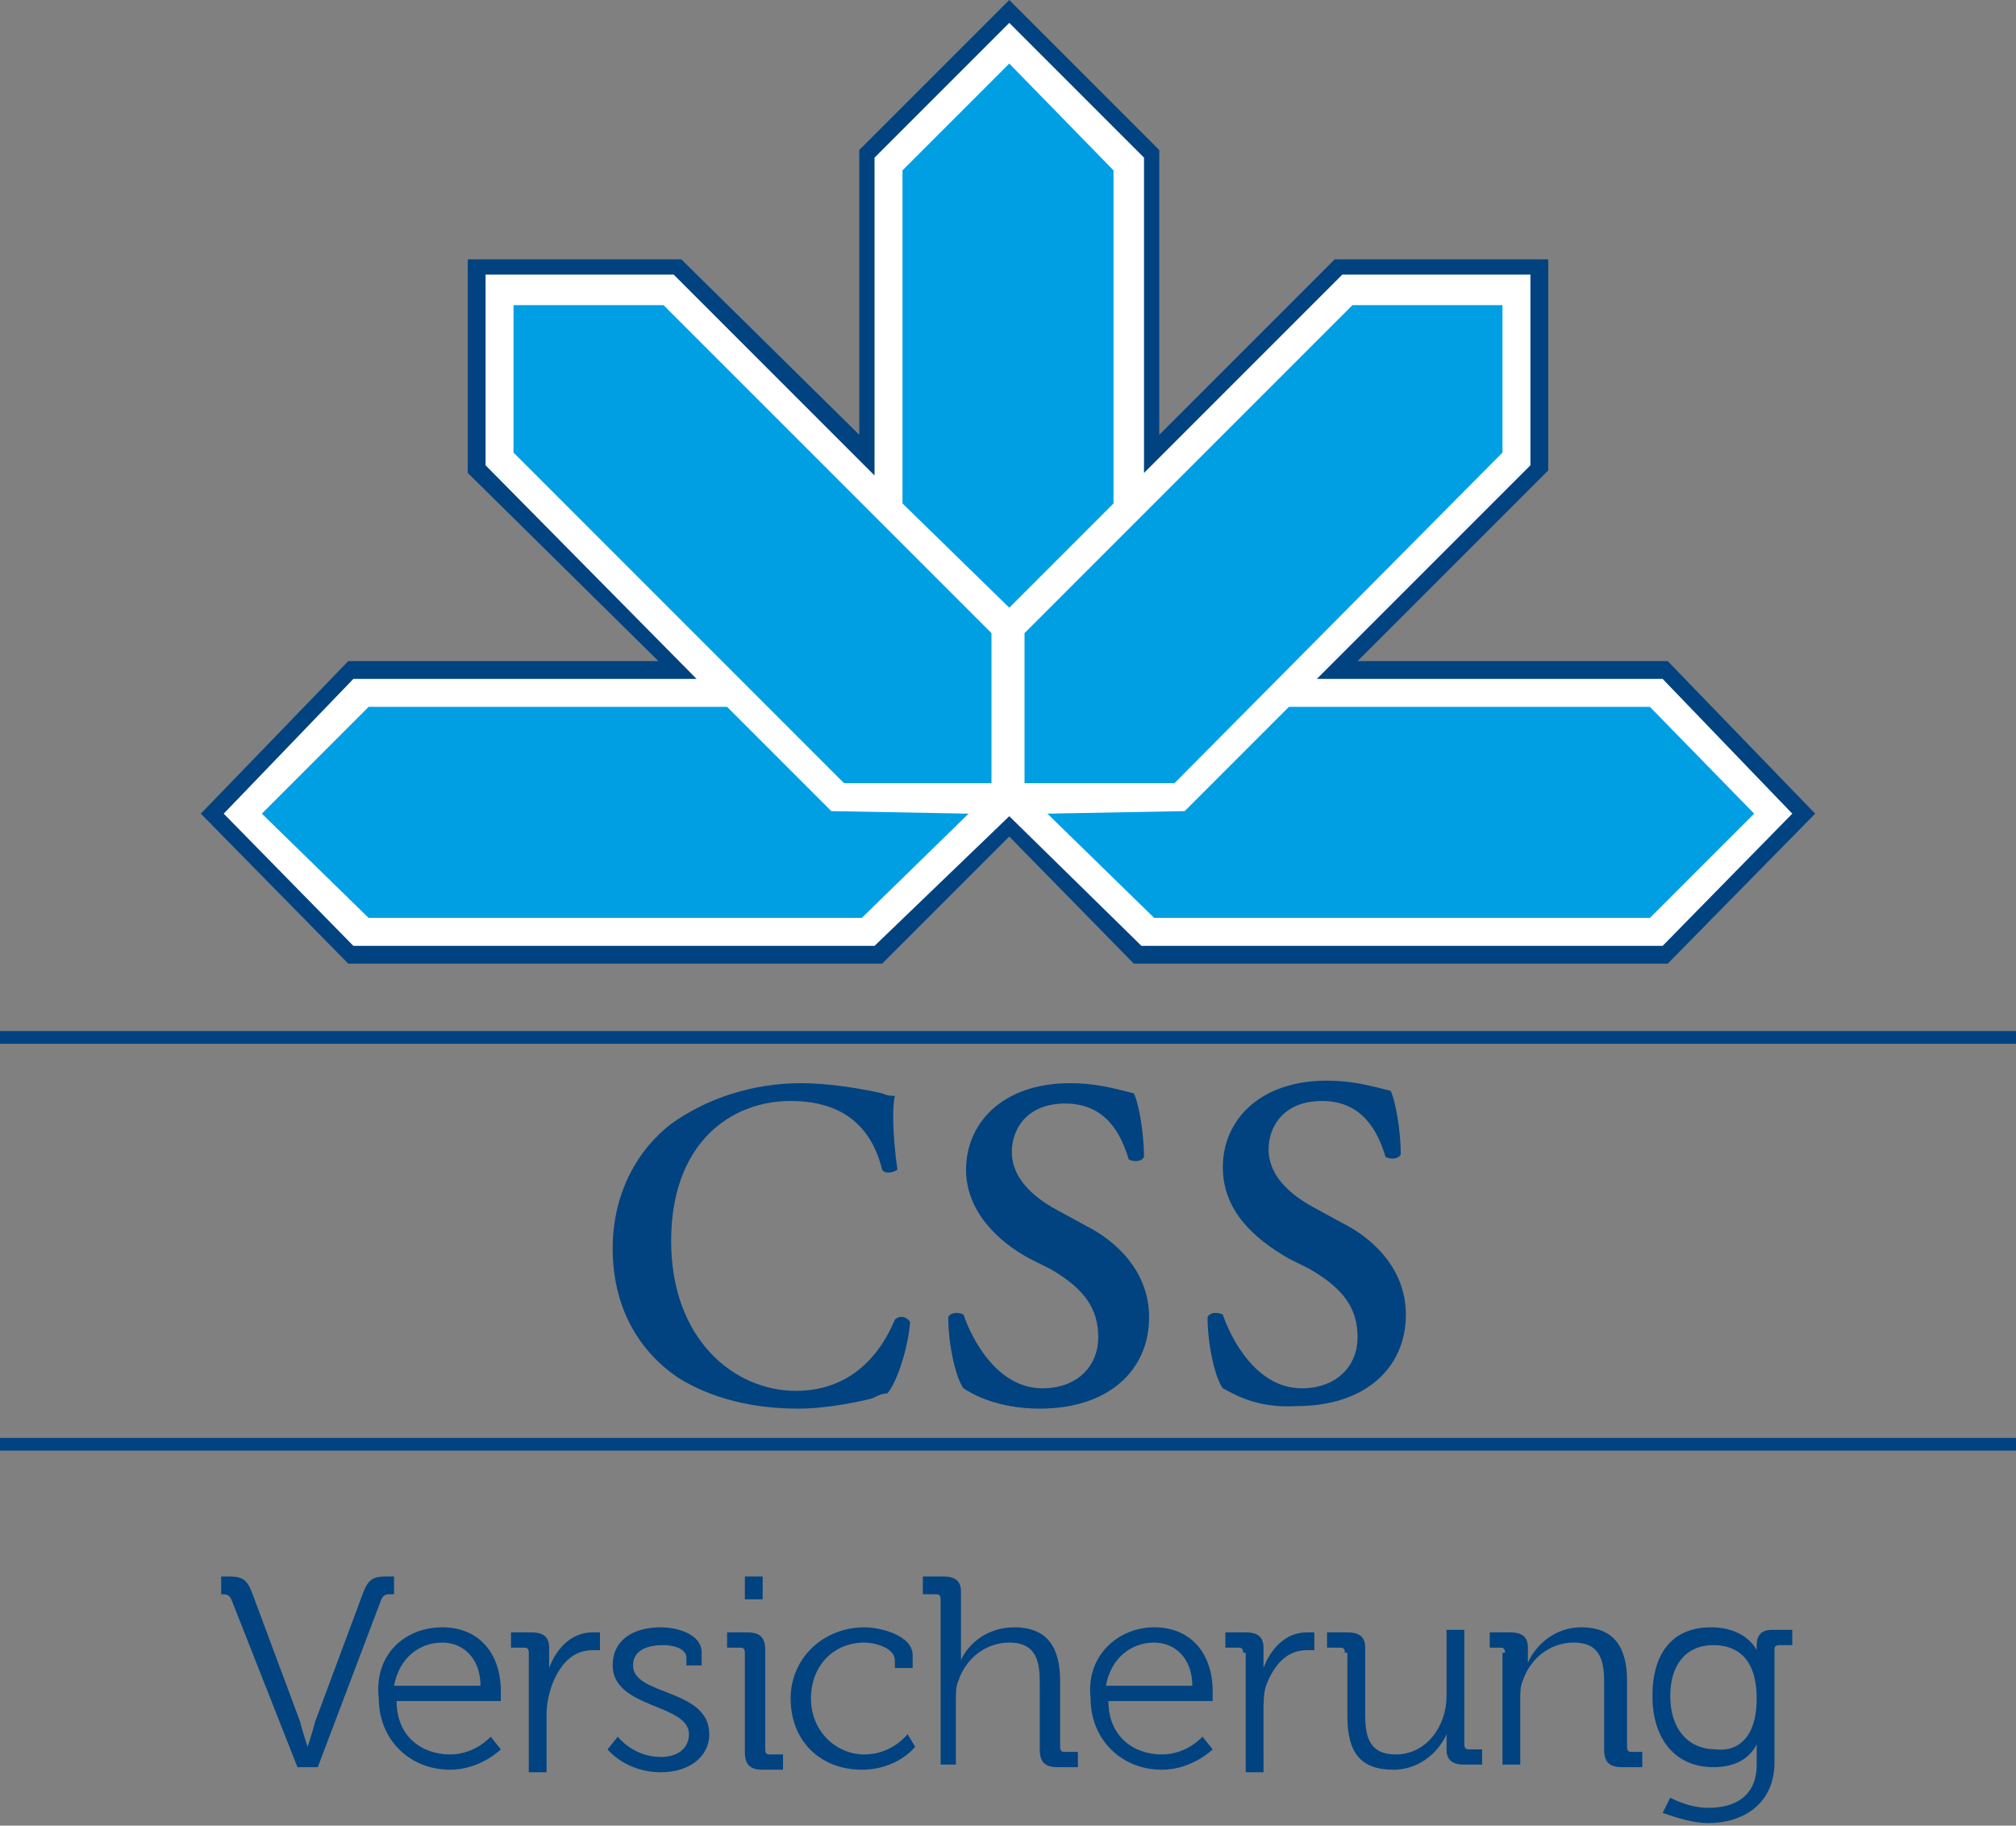
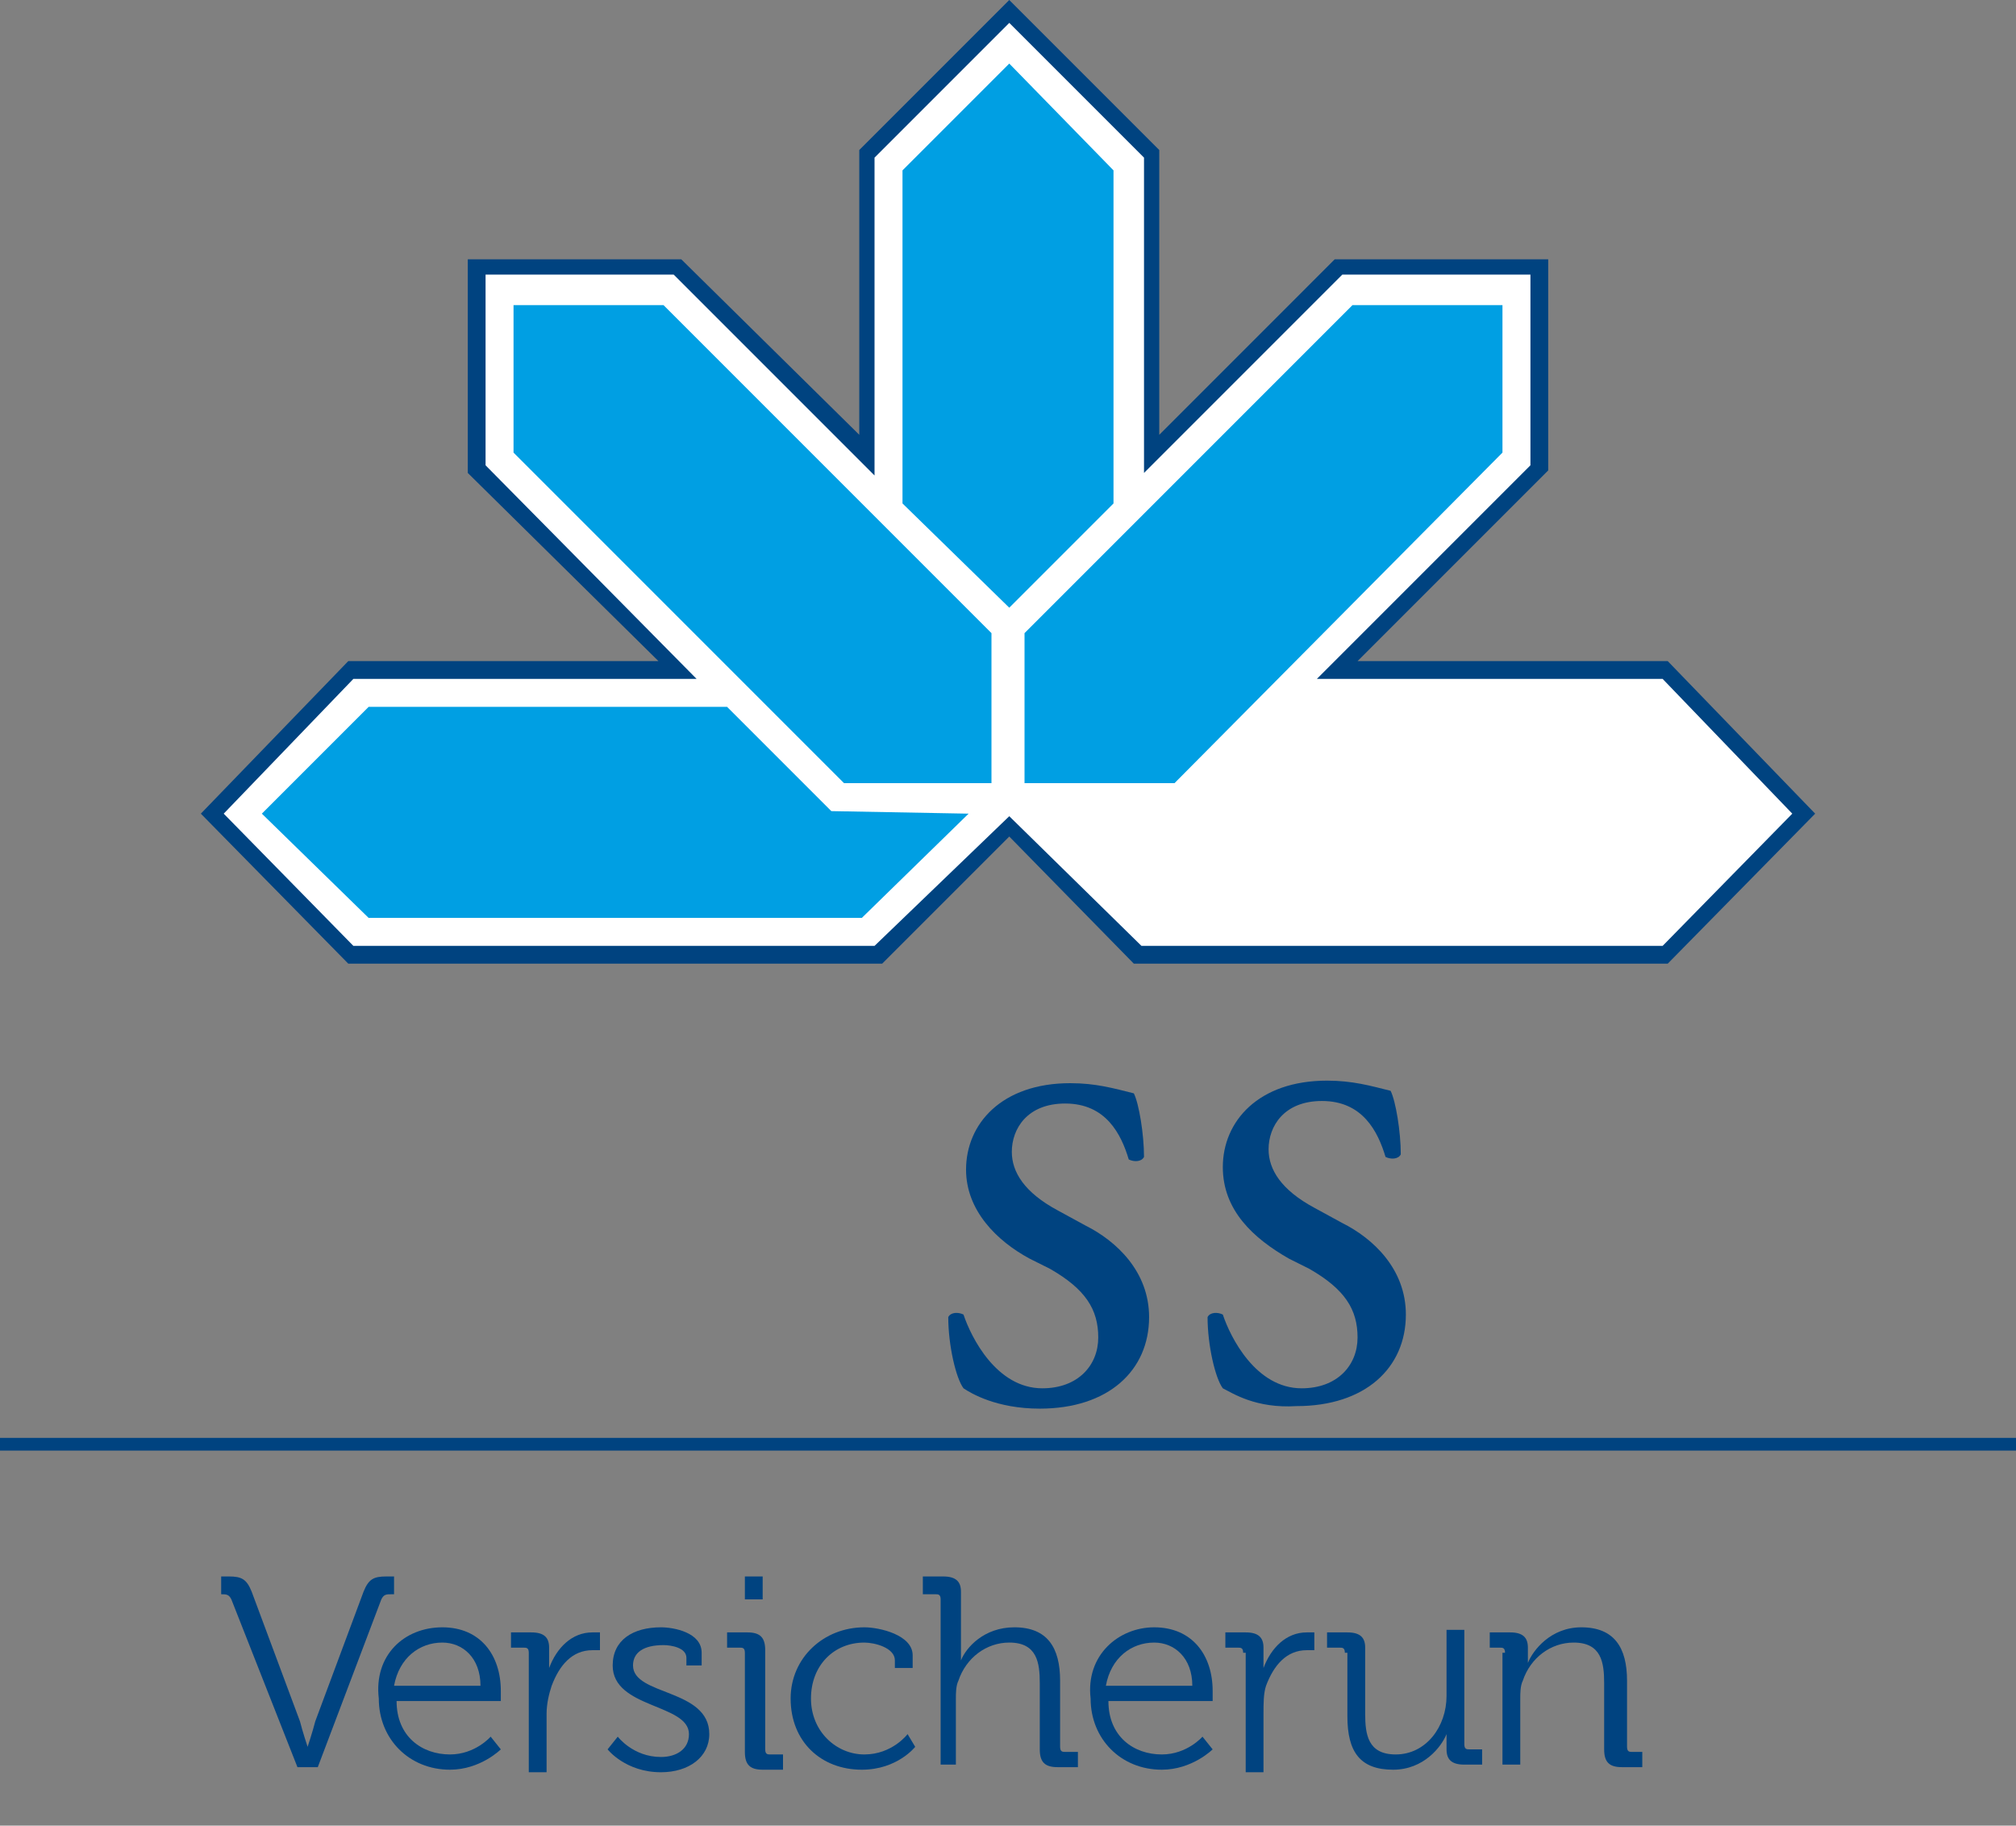
<svg xmlns="http://www.w3.org/2000/svg" version="1.1" id="Kristall_x5F_positiv" x="0px" y="0px" viewBox="0 0 79.3 71.8" style="enable-background:new 0 0 79.3 71.8;" xml:space="preserve">
  <rect x="0" y="0" width="79.3" height="71.8" fill="#808080" stroke="none" />
  <style type="text/css">
	.st0{fill:#004380;}
	.st1{fill:#FFFFFF;}
	.st2{fill:#009FE3;}
	.st3{display:none;fill:none;}
</style>
  <g>
    <g>
      <path class="st0" d="M9.1,62.9c-0.1-0.2-0.2-0.2-0.4-0.2H8.7V62H9c0.5,0,0.7,0.1,0.9,0.6l1.9,5.1c0.1,0.4,0.3,1,0.3,1h0    c0,0,0.2-0.6,0.3-1l1.9-5.1c0.2-0.5,0.4-0.6,0.9-0.6h0.3v0.7h-0.1c-0.2,0-0.3,0-0.4,0.2l-2.5,6.6h-0.8L9.1,62.9z" />
      <path class="st0" d="M17.4,64c1.5,0,2.3,1.1,2.3,2.5c0,0.1,0,0.4,0,0.4h-4.1c0,1.4,1,2.1,2.1,2.1c1,0,1.6-0.7,1.6-0.7l0.4,0.5    c0,0-0.8,0.8-2,0.8c-1.6,0-2.8-1.2-2.8-2.8C14.7,65.1,15.9,64,17.4,64z M18.9,66.3c0-1.1-0.7-1.7-1.5-1.7c-0.9,0-1.7,0.6-1.9,1.7    H18.9z" />
      <path class="st0" d="M20.8,65c0-0.2-0.1-0.2-0.2-0.2h-0.5v-0.6h0.8c0.5,0,0.7,0.2,0.7,0.6v0.4c0,0.2,0,0.4,0,0.4h0    c0.3-0.8,0.9-1.4,1.7-1.4c0.2,0,0.3,0,0.3,0v0.7c0,0-0.1,0-0.3,0c-0.8,0-1.3,0.6-1.6,1.4c-0.1,0.3-0.2,0.7-0.2,1.1v2.3h-0.7V65z" />
      <path class="st0" d="M24.3,68.3c0,0,0.6,0.8,1.7,0.8c0.6,0,1.1-0.3,1.1-0.9c0-1.2-3-1-3-2.7c0-1,0.8-1.5,1.9-1.5    c0.5,0,1.6,0.2,1.6,1v0.5H27v-0.3c0-0.4-0.6-0.5-0.9-0.5c-0.8,0-1.2,0.3-1.2,0.8c0,1.2,3,0.9,3,2.7c0,0.9-0.8,1.5-1.9,1.5    c-1.4,0-2.1-0.9-2.1-0.9L24.3,68.3z" />
      <path class="st0" d="M29.3,65c0-0.2-0.1-0.2-0.2-0.2h-0.5v-0.6h0.8c0.5,0,0.7,0.2,0.7,0.7v3.9c0,0.2,0.1,0.2,0.2,0.2h0.5v0.6h-0.8    c-0.5,0-0.7-0.2-0.7-0.7V65z M29.3,62H30v0.9h-0.7V62z" />
      <path class="st0" d="M34,64c0.6,0,1.9,0.3,1.9,1.1v0.5h-0.7v-0.3c0-0.5-0.8-0.7-1.2-0.7c-1.2,0-2.1,0.9-2.1,2.2    c0,1.3,1,2.2,2.1,2.2c1.1,0,1.7-0.8,1.7-0.8l0.3,0.5c0,0-0.7,0.9-2.1,0.9c-1.6,0-2.8-1.1-2.8-2.8C31.1,65.2,32.4,64,34,64z" />
      <path class="st0" d="M37,62.9c0-0.2-0.1-0.2-0.2-0.2h-0.5V62h0.8c0.5,0,0.7,0.2,0.7,0.6v2.3c0,0.2,0,0.4,0,0.4h0    c0.2-0.5,0.9-1.3,2.1-1.3c1.3,0,1.8,0.8,1.8,2.1v2.6c0,0.2,0.1,0.2,0.2,0.2h0.5v0.6h-0.8c-0.5,0-0.7-0.2-0.7-0.7v-2.6    c0-0.8-0.1-1.6-1.2-1.6c-0.9,0-1.7,0.6-2,1.5c-0.1,0.2-0.1,0.5-0.1,0.7v2.6H37V62.9z" />
      <path class="st0" d="M45.4,64c1.5,0,2.3,1.1,2.3,2.5c0,0.1,0,0.4,0,0.4h-4.1c0,1.4,1,2.1,2.1,2.1c1,0,1.6-0.7,1.6-0.7l0.4,0.5    c0,0-0.8,0.8-2,0.8c-1.6,0-2.8-1.2-2.8-2.8C42.7,65.1,44,64,45.4,64z M46.9,66.3c0-1.1-0.7-1.7-1.5-1.7c-0.9,0-1.7,0.6-1.9,1.7    H46.9z" />
      <path class="st0" d="M48.9,65c0-0.2-0.1-0.2-0.2-0.2h-0.5v-0.6h0.8c0.5,0,0.7,0.2,0.7,0.6v0.4c0,0.2,0,0.4,0,0.4h0    c0.3-0.8,0.9-1.4,1.7-1.4c0.2,0,0.3,0,0.3,0v0.7c0,0-0.1,0-0.3,0c-0.8,0-1.3,0.6-1.6,1.4c-0.1,0.3-0.1,0.7-0.1,1.1v2.3h-0.7V65z" />
      <path class="st0" d="M52.9,65c0-0.2-0.1-0.2-0.2-0.2h-0.5v-0.6H53c0.5,0,0.7,0.2,0.7,0.6v2.6c0,0.8,0.1,1.6,1.2,1.6    c1.2,0,2-1.1,2-2.3v-2.6h0.7v4.5c0,0.2,0.1,0.2,0.2,0.2h0.5v0.6h-0.7c-0.5,0-0.7-0.2-0.7-0.6v-0.2c0-0.2,0-0.4,0-0.4h0    c-0.2,0.5-0.9,1.4-2.1,1.4c-1.3,0-1.8-0.7-1.8-2.1V65z" />
      <path class="st0" d="M59.2,65c0-0.2-0.1-0.2-0.2-0.2h-0.4v-0.6h0.8c0.5,0,0.7,0.2,0.7,0.6V65c0,0.2,0,0.4,0,0.4h0    c0.2-0.5,0.9-1.4,2.1-1.4c1.3,0,1.8,0.8,1.8,2.1v2.6c0,0.2,0.1,0.2,0.2,0.2h0.4v0.6h-0.8c-0.5,0-0.7-0.2-0.7-0.7v-2.6    c0-0.8-0.1-1.6-1.2-1.6c-0.9,0-1.7,0.6-2,1.5c-0.1,0.2-0.1,0.5-0.1,0.7v2.6h-0.7V65z" />
-       <path class="st0" d="M67.3,64c1.4,0,1.8,0.9,1.8,0.9h0c0,0,0-0.1,0-0.2c0-0.4,0.2-0.6,0.6-0.6h0.8v0.6H70c-0.2,0-0.2,0.1-0.2,0.2    v4.4c0,1.7-1.3,2.4-2.6,2.4c-0.6,0-1.2-0.2-1.8-0.4l0.3-0.6c0,0,0.7,0.4,1.5,0.4c1.1,0,1.9-0.5,1.9-1.7V69c0-0.2,0-0.4,0-0.4h0    c-0.3,0.6-0.9,0.9-1.7,0.9c-1.5,0-2.4-1.1-2.4-2.8S65.8,64,67.3,64z M69.1,66.8c0-1.6-0.8-2.1-1.7-2.1c-1.1,0-1.7,0.8-1.7,2    c0,1.3,0.7,2.1,1.8,2.1C68.3,68.9,69.1,68.4,69.1,66.8z" />
    </g>
-     <line x1="0" y1="40.8" x2="80" y2="40.8" stroke="#004380" stroke-width="0.5" />
    <line x1="0" y1="56.8" x2="80" y2="56.8" stroke="#004380" stroke-width="0.5" />
    <polygon class="st0" points="53.4,26 60.9,18.5 60.9,10.2 52.5,10.2 45.6,17.1 45.6,5.9 39.7,0 33.8,5.9 33.8,17.1 33.8,17.1    26.8,10.2 18.4,10.2 18.4,18.6 25.9,26 25.9,26 13.7,26 7.9,32 13.7,37.9 34.7,37.9 39.7,32.9 39.7,32.9 44.6,37.9 65.6,37.9    71.4,32 65.6,26  " />
    <polygon class="st1" points="65.4,26.7 70.5,32 65.4,37.2 44.9,37.2 39.7,32.1 34.4,37.2 13.9,37.2 8.8,32 13.9,26.7 27.4,26.7    19.1,18.3 19.1,10.8 26.5,10.8 34.4,18.7 34.4,6.2 39.7,0.9 45,6.2 45,18.6 52.8,10.8 60.2,10.8 60.2,18.3 51.8,26.7  " />
    <g>
      <polygon class="st2" points="28.6,27.8 14.5,27.8 10.3,32 14.5,36.1 33.9,36.1 38.1,32 32.7,31.9   " />
      <polygon class="st2" points="39,30.8 33.2,30.8 20.2,17.8 20.2,12 26.1,12 39,24.9   " />
-       <polygon class="st2" points="50.7,27.8 64.9,27.8 69,32 64.9,36.1 45.4,36.1 41.2,32 46.6,31.9   " />
      <polygon class="st2" points="40.3,30.8 46.2,30.8 59.1,17.8 59.1,12 53.2,12 40.3,24.9   " />
      <polygon class="st2" points="43.8,19.8 43.8,6.7 39.7,2.5 39.7,2.5 35.5,6.7 35.5,19.8 39.7,23.9   " />
    </g>
    <g>
-       <path class="st0" d="M35.3,46c-0.1,0.1-0.5,0.2-0.6,0c-0.3-1.2-1.1-2.7-3.6-2.7c-2.4,0-4.7,1.7-4.7,5.5c0,3.9,2.5,5.9,4.9,5.9    c2.3,0,3.4-1.6,3.9-2.8c0.2-0.2,0.5-0.1,0.6,0.1c-0.1,1.2-0.6,2.5-0.9,2.8c-0.2,0-0.4,0.1-0.6,0.2c-0.4,0.1-1.7,0.4-2.9,0.4    c-1.8,0-3.4-0.4-4.7-1.2c-1.5-1-2.6-2.7-2.6-5.1c0-2.2,1-3.9,2.3-4.9c1.4-1,3.2-1.6,5.1-1.6c1.1,0,2.3,0.2,3.2,0.4    c0.2,0.1,0.4,0.1,0.5,0.1C35.1,43.5,35.1,44.6,35.3,46L35.3,46L35.3,46z" />
      <path class="st0" d="M37.9,54.6c-0.3-0.4-0.6-1.7-0.6-2.8c0.1-0.2,0.4-0.2,0.6-0.1c0.3,0.9,1.3,2.9,3.1,2.9c1.4,0,2.2-0.9,2.2-2    c0-1.1-0.5-1.9-1.9-2.7l-0.8-0.4C39.2,48.8,38,47.6,38,46c0-1.8,1.4-3.4,4.1-3.4c1,0,1.7,0.2,2.5,0.4c0.2,0.4,0.4,1.6,0.4,2.5    c-0.1,0.2-0.4,0.2-0.6,0.1c-0.3-1-0.9-2.2-2.5-2.2c-1.5,0-2.1,1-2.1,1.9c0,0.8,0.5,1.6,1.8,2.3l1.1,0.6c1.2,0.6,2.5,1.8,2.5,3.6    c0,2.1-1.6,3.6-4.3,3.6C39.2,55.4,38.2,54.8,37.9,54.6L37.9,54.6L37.9,54.6z" />
      <path class="st0" d="M48.1,54.6c-0.3-0.4-0.6-1.7-0.6-2.8c0.1-0.2,0.4-0.2,0.6-0.1c0.3,0.9,1.3,2.9,3.1,2.9c1.4,0,2.2-0.9,2.2-2    c0-1.1-0.5-1.9-1.9-2.7l-0.8-0.4c-1.4-0.8-2.6-1.9-2.6-3.6c0-1.8,1.4-3.4,4.1-3.4c1,0,1.7,0.2,2.5,0.4c0.2,0.4,0.4,1.6,0.4,2.5    c-0.1,0.2-0.4,0.2-0.6,0.1c-0.3-1-0.9-2.2-2.5-2.2c-1.5,0-2.1,1-2.1,1.9c0,0.8,0.5,1.6,1.8,2.3l1.1,0.6c1.2,0.6,2.5,1.8,2.5,3.6    c0,2.1-1.6,3.6-4.3,3.6C49.4,55.4,48.5,54.8,48.1,54.6L48.1,54.6L48.1,54.6z" />
    </g>
  </g>
  <rect x="-19.9" y="-17.3" class="st3" width="119.2" height="106.8" />
</svg>